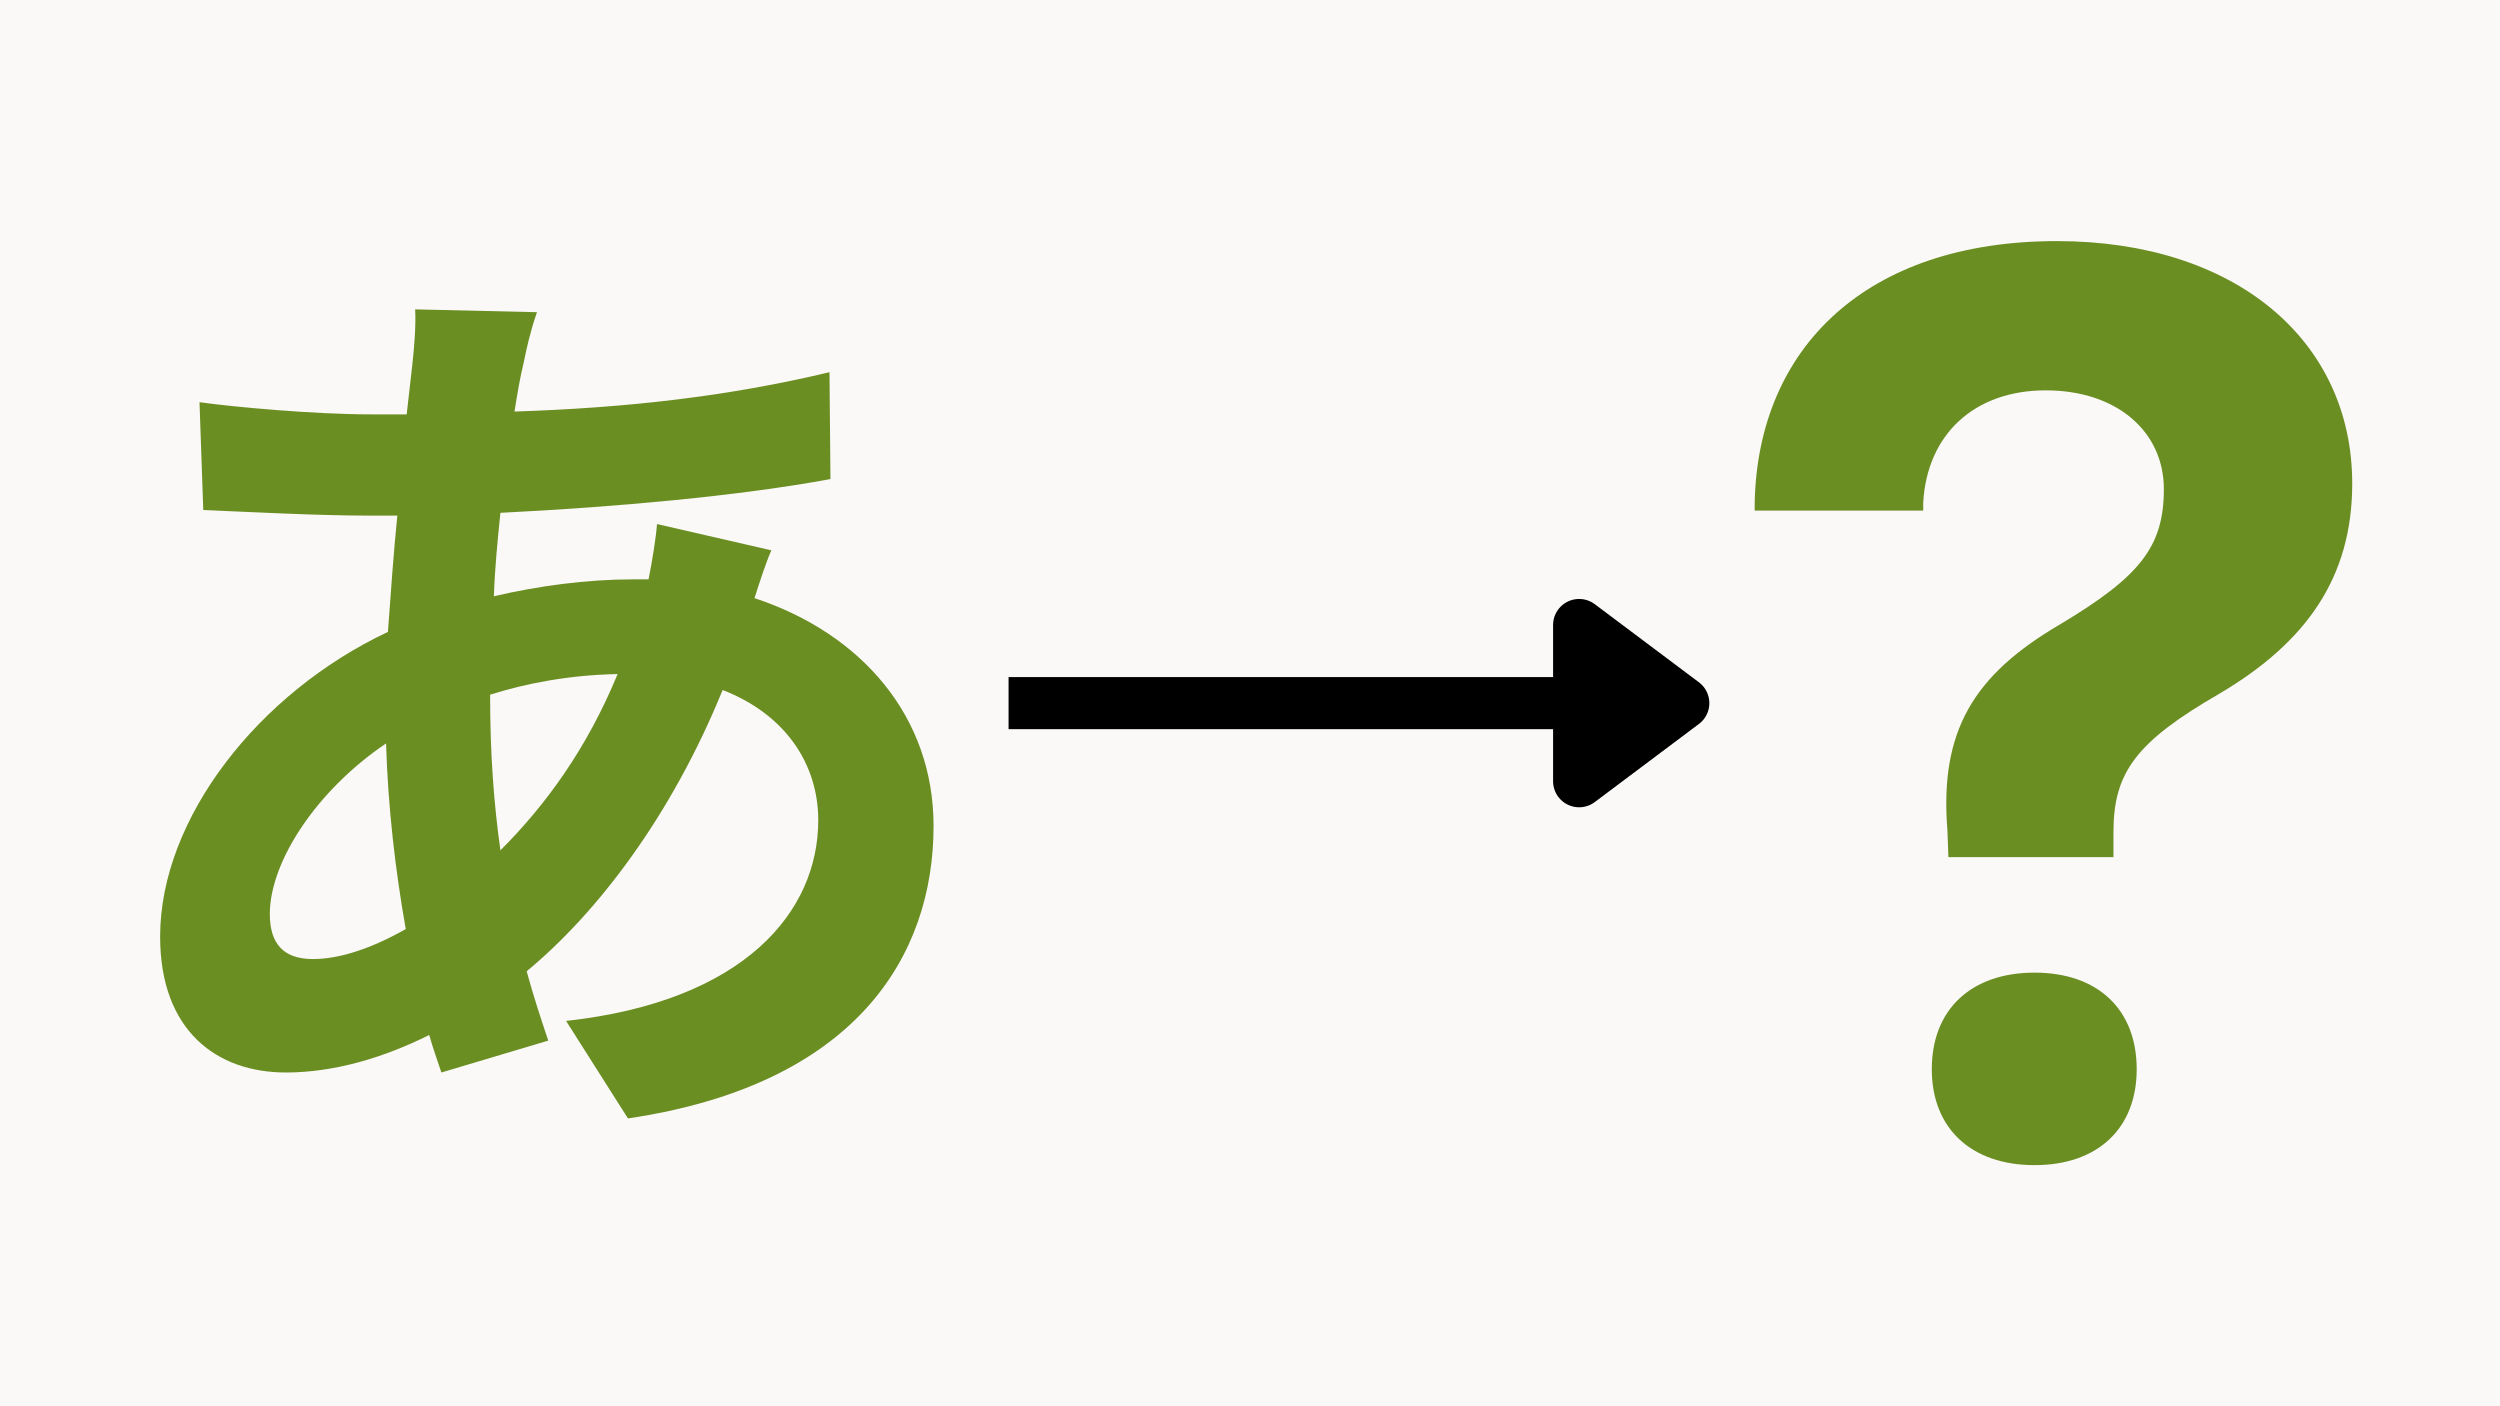
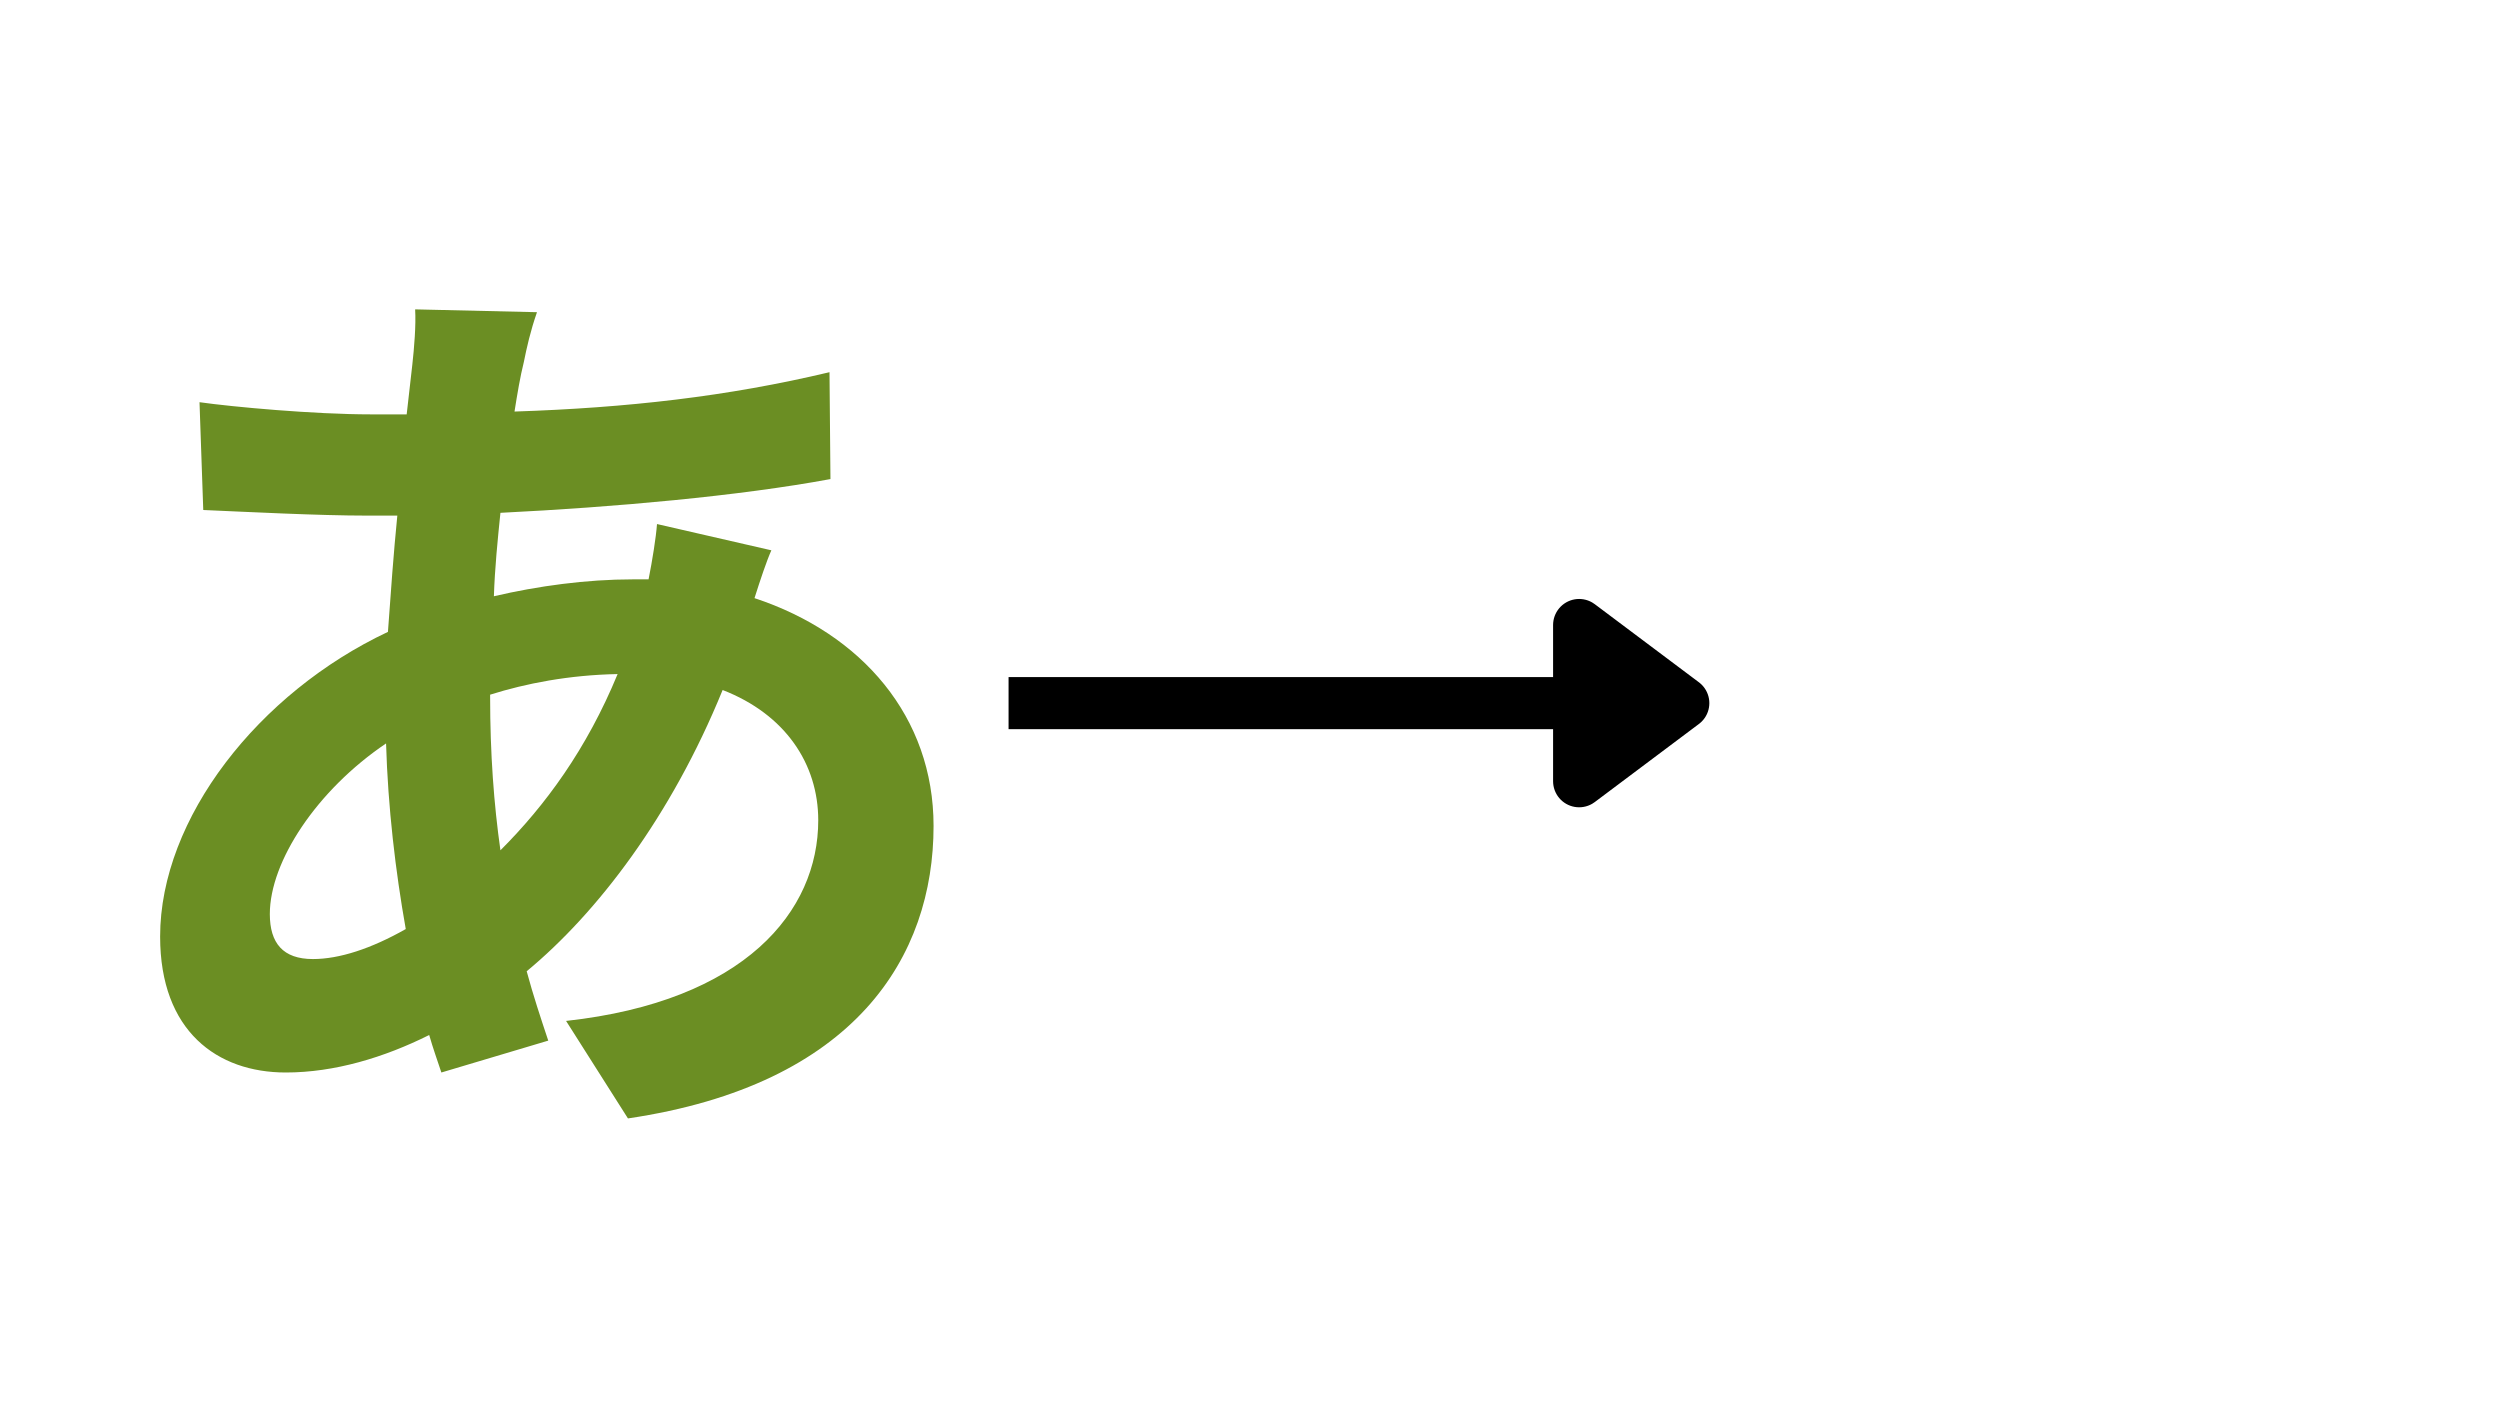
<svg xmlns="http://www.w3.org/2000/svg" width="1920" zoomAndPan="magnify" viewBox="0 0 1440 810" height="1080" preserveAspectRatio="xMidYMid meet" version="1.0">
  <defs>
    <g />
    <clipPath id="f01a9ec573">
      <path d="M 1010 138.867 L 1355 138.867 L 1355 671.367 L 1010 671.367 Z M 1010 138.867 " clip-rule="nonzero" />
    </clipPath>
  </defs>
-   <rect x="-144" width="1728" fill="#ffffff" y="-81" height="972" fill-opacity="1" />
-   <rect x="-144" width="1728" fill="#faf9f7" y="-81" height="972" fill-opacity="1" />
  <g clip-path="url(#f01a9ec573)">
-     <path fill="#6b8e23" d="M 1184.785 138.867 C 1074.832 138.867 1012.477 200.473 1010.703 289.648 L 1010.703 294.109 L 1107.77 294.109 L 1107.77 289.648 C 1109.902 250.262 1137.148 224.848 1178.332 224.848 C 1219.16 224.848 1246.379 248.453 1246.379 281.766 C 1246.379 315.074 1232.41 332.273 1186.215 359.859 C 1136.781 388.867 1117.062 421.109 1121.719 478.414 L 1122.281 493.703 L 1217.359 493.703 L 1217.359 479.148 C 1217.359 444.777 1230.621 427.191 1278.258 399.625 C 1328.758 369.883 1354.883 332.293 1354.883 278.559 C 1354.883 195.816 1287.223 138.867 1184.785 138.867 Z M 1171.879 560.234 C 1135.441 560.234 1112.711 581.391 1112.711 615.852 C 1112.711 650.004 1135.461 671.121 1171.879 671.121 C 1208.293 671.121 1230.742 650.004 1230.742 615.852 C 1230.742 581.391 1208.316 560.234 1171.879 560.234 Z M 1171.879 560.234 " fill-opacity="1" fill-rule="nonzero" />
-   </g>
+     </g>
  <g fill="#6b8e23" fill-opacity="1">
    <g transform="translate(40.935, 612.9)">
      <g>
        <path d="M 241.375 -212.766 C 261.906 -219.234 286.734 -224.094 314.812 -224.641 C 297 -181.438 273.234 -149.047 247.312 -123.125 C 243.547 -149.578 241.375 -178.734 241.375 -211.688 Z M 139.312 -60.484 C 122.047 -60.484 114.484 -69.656 114.484 -86.406 C 114.484 -116.641 141.484 -157.688 181.438 -184.688 C 182.516 -147.953 186.844 -111.234 192.781 -77.766 C 172.797 -66.422 154.438 -60.484 139.312 -60.484 Z M 337.5 -311.047 C 336.953 -303.484 334.797 -289.984 332.641 -279.188 L 323.453 -279.188 C 297 -279.188 268.922 -275.406 243.547 -269.453 C 244.078 -285.656 245.703 -301.859 247.312 -317.516 C 313.203 -320.766 385.016 -327.234 437.406 -336.953 L 436.859 -398.516 C 378 -384.484 320.219 -378 255.422 -375.844 C 257.047 -386.094 258.656 -395.812 260.812 -404.453 C 262.438 -412.562 264.594 -422.281 268.375 -433.078 L 198.188 -434.703 C 198.719 -425.516 197.641 -412.562 196.562 -402.844 L 193.312 -374.219 L 172.797 -374.219 C 139.859 -374.219 92.875 -378.547 73.984 -381.234 L 76.141 -319.141 C 100.984 -318.062 142.562 -315.906 170.641 -315.906 L 187.922 -315.906 C 185.766 -294.297 184.141 -271.625 182.516 -248.938 C 108 -213.844 51.297 -141.484 51.297 -73.438 C 51.297 -18.906 84.234 4.859 123.656 4.859 C 151.734 4.859 180.359 -3.781 206.281 -16.734 C 208.438 -9.188 211.141 -1.625 213.297 4.859 L 274.859 -13.5 C 270.547 -26.453 266.219 -39.422 262.438 -53.453 C 302.938 -86.938 345.594 -142.562 375.297 -215.453 C 411.484 -201.422 430.375 -172.797 430.375 -140.406 C 430.375 -88.016 388.266 -36.188 285.125 -24.844 L 320.766 31.312 C 451.984 11.875 496.797 -62.094 496.797 -137.156 C 496.797 -199.797 455.766 -247.859 393.656 -268.375 C 396.906 -278.641 400.688 -289.984 403.375 -295.922 Z M 337.5 -311.047 " />
      </g>
    </g>
  </g>
  <path stroke-linecap="butt" transform="matrix(0.75, 0, 0, 0.75, 580.935, 390)" fill="none" stroke-linejoin="miter" d="M -0.002 20 L 428.191 20 " stroke="#000000" stroke-width="40" stroke-opacity="1" stroke-miterlimit="4" />
-   <path stroke-linecap="round" transform="matrix(0.75, 0, 0, 0.75, 580.935, 390)" fill-opacity="1" fill="#000000" fill-rule="nonzero" stroke-linejoin="round" d="M 438.191 -40 L 518.191 20 L 438.191 80 Z M 438.191 -40 " stroke="#000000" stroke-width="40" stroke-opacity="1" stroke-miterlimit="4" />
+   <path stroke-linecap="round" transform="matrix(0.75, 0, 0, 0.75, 580.935, 390)" fill-opacity="1" fill="#000000" fill-rule="nonzero" stroke-linejoin="round" d="M 438.191 -40 L 518.191 20 L 438.191 80 Z " stroke="#000000" stroke-width="40" stroke-opacity="1" stroke-miterlimit="4" />
</svg>